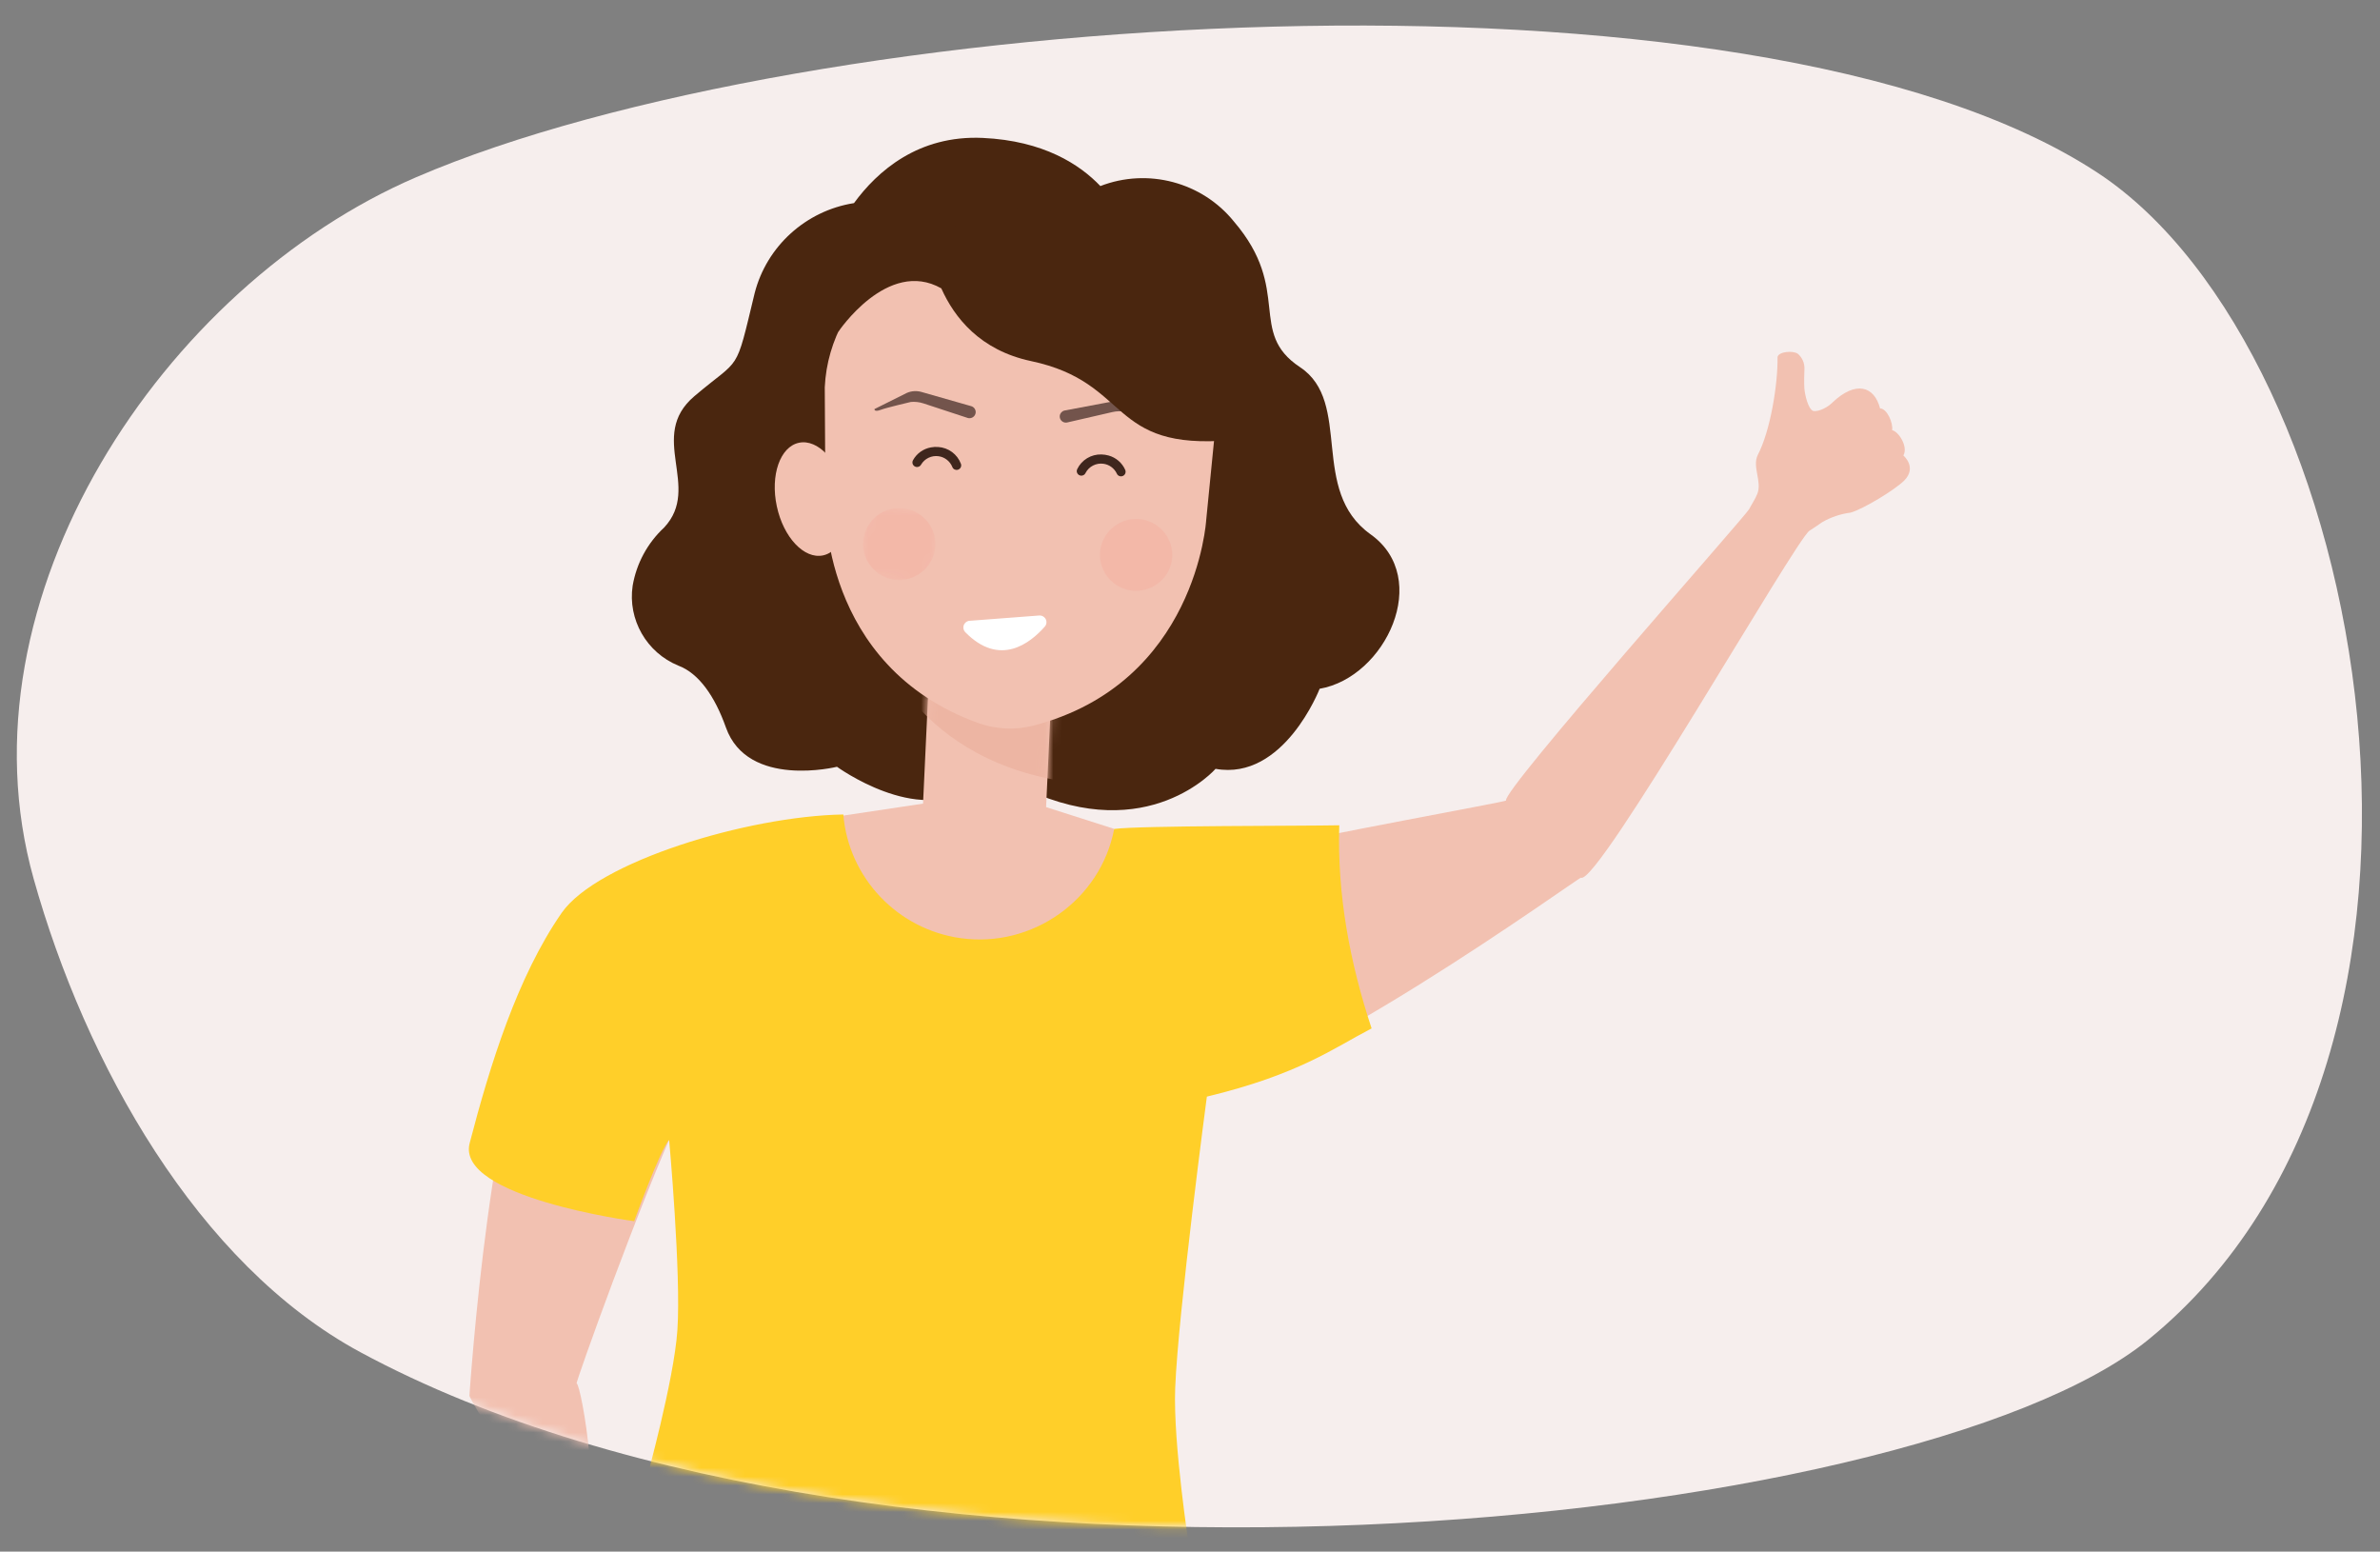
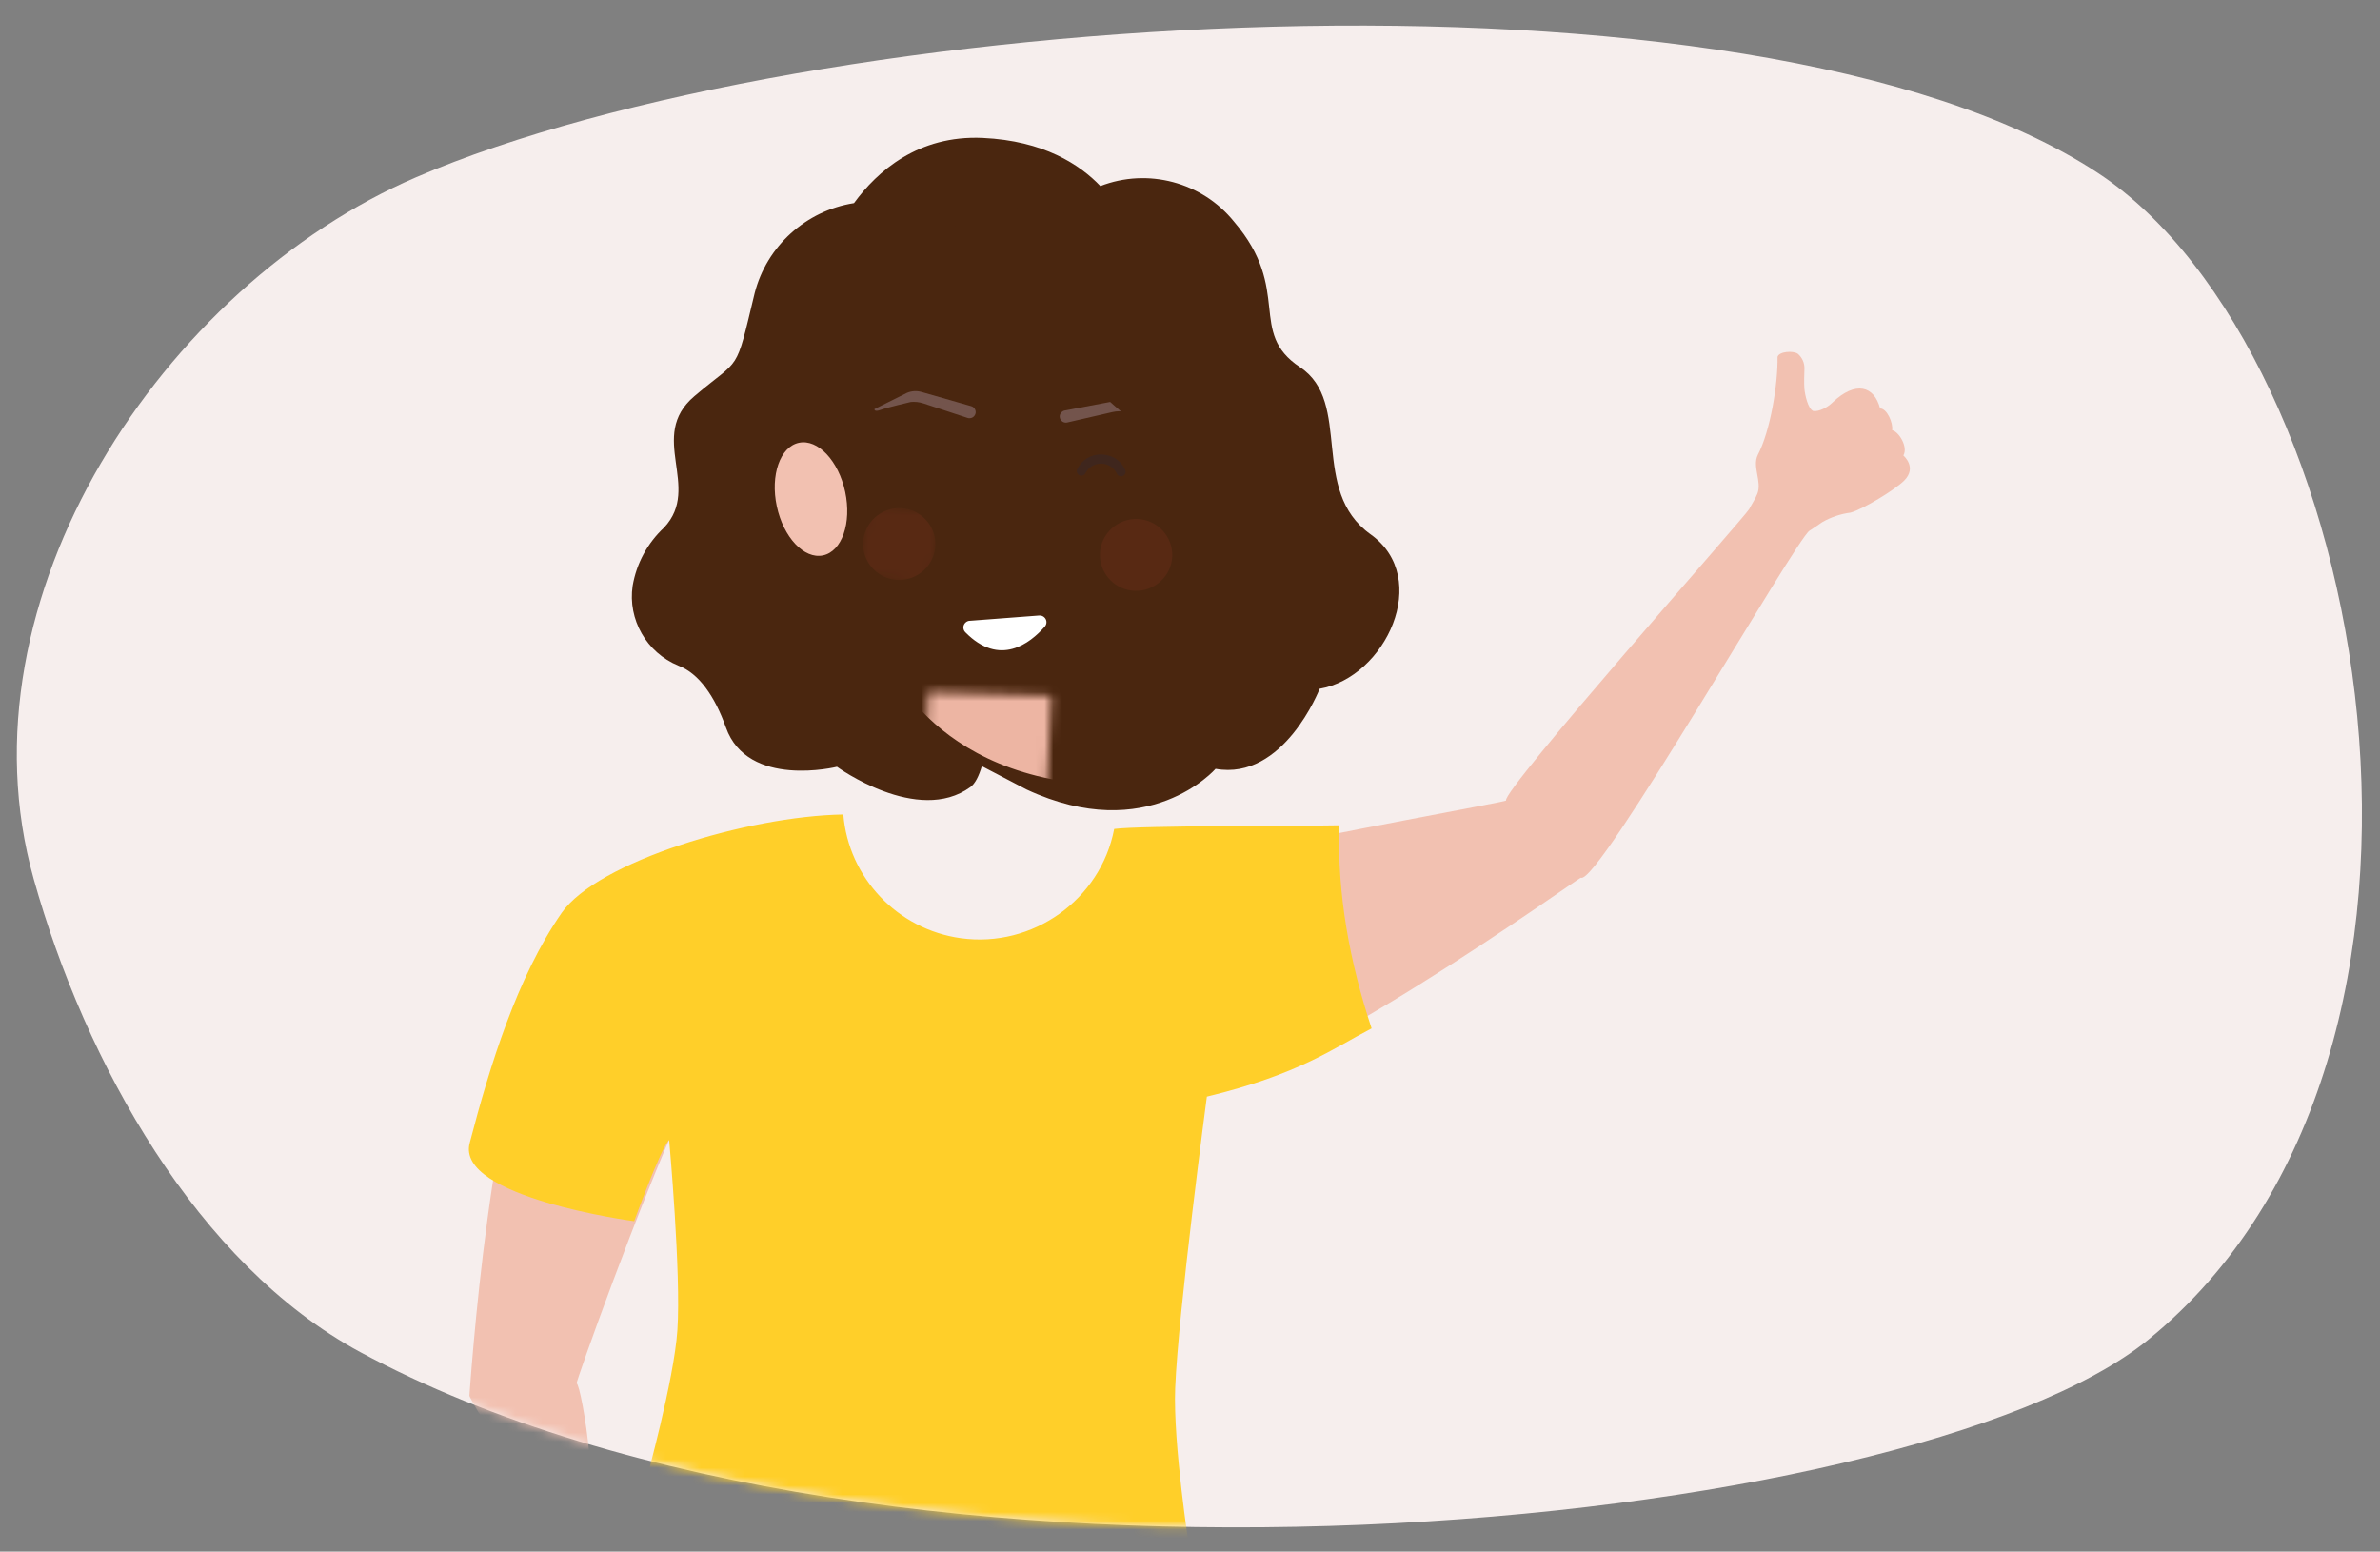
<svg xmlns="http://www.w3.org/2000/svg" width="270" height="176" viewBox="0 0 270 176" fill="none">
  <rect x="0" y="0" width="270" height="176" fill="#808080" stroke="none" />
  <path fill-rule="evenodd" clip-rule="evenodd" d="M238.025 19.636C198.699 -6.278 91.358 1.094 47.225 20.097C18.597 32.402 -5.118 67.823 3.819 99.685C9.684 120.596 22.381 143.375 40.861 153.365C100.57 185.615 216.868 173.803 243.686 151.981C283.623 119.521 268.917 40.019 238.025 19.636Z" fill="#F6EEED" />
  <mask id="mask0_2864_7214" style="mask-type:luminance" maskUnits="userSpaceOnUse" x="1" y="2" width="267" height="172">
    <path d="M238.025 19.636C198.699 -6.279 91.358 1.094 47.225 20.096C18.597 32.402 -5.118 67.822 3.819 99.684C9.684 120.595 22.381 143.374 40.861 153.365C100.57 185.614 216.868 173.802 243.686 151.981C283.623 119.521 268.917 40.018 238.025 19.636Z" fill="white" />
  </mask>
  <g mask="url(#mask0_2864_7214)">
    <path d="M215.929 51.668C216.493 50.681 215.409 48.957 214.653 48.795C214.786 47.968 214.066 46.333 213.286 46.325C212.636 43.8 210.53 43.127 207.855 45.68C207.369 46.166 206.392 46.716 205.711 46.621C205.095 46.373 204.755 44.734 204.699 44.076C204.651 43.433 204.68 42.476 204.706 41.831C204.727 41.178 204.449 40.548 203.949 40.122C203.417 39.754 201.82 39.856 201.654 40.481C201.697 43.589 200.851 48.847 199.412 51.606C198.758 52.934 199.905 54.608 199.371 55.988C199.131 56.605 198.733 57.163 198.434 57.752C198.041 58.524 170.321 89.741 170.856 90.805C170.92 90.93 150.663 94.56 139.755 97.004C135.535 97.95 132.713 98.718 133.013 99.038C134.232 100.335 123.207 124.212 134.663 123.985C145.652 123.767 179.159 99.465 179.35 99.557C181.248 100.498 203.722 61.172 205.282 60.195C205.779 59.885 206.259 59.547 206.724 59.226C207.715 58.658 208.81 58.29 209.946 58.143C211.371 57.75 214.977 55.555 216.019 54.512C217.526 53.005 215.929 51.668 215.929 51.668Z" fill="#F2C1B1" />
    <path d="M65.413 156.914C65.274 156.889 72.602 136.29 77.281 126.202C79.094 122.298 68.984 102.693 62.2 111.865C55.692 120.663 53.287 158.083 53.252 158.291C53.184 158.693 62.285 173.691 65.65 173.242C68.633 172.843 65.965 157.02 65.413 156.914Z" fill="#F2C1B1" />
    <path fill-rule="evenodd" clip-rule="evenodd" d="M111.408 86.831C111.05 88.05 110.615 88.893 110.089 89.275C104.098 93.627 94.951 86.974 94.951 86.974C94.951 86.974 84.825 89.488 82.351 82.513C81.103 78.996 79.287 76.373 76.959 75.502C73.352 74.03 71.201 70.273 71.771 66.441C72.203 63.909 73.459 61.587 75.347 59.833C79.65 55.225 73.402 49.505 78.764 44.948C84.125 40.391 83.361 42.587 85.612 33.253C86.978 27.918 91.433 23.898 96.882 23.038C99.516 19.434 104.158 15.309 111.485 15.644C118.409 15.962 122.517 18.675 124.834 21.107L124.835 21.104C130.22 19.017 136.385 20.66 139.996 25.143C146.644 32.921 141.475 37.668 147.483 41.648C153.491 45.628 148.499 55.628 155.487 60.608C162.475 65.588 157.187 76.835 149.707 78.126C149.707 78.126 145.656 88.59 137.9 87.208C137.9 87.208 130.257 95.969 116.459 89.551L111.392 86.906L111.408 86.831Z" fill="#4A260F" />
-     <path d="M126.405 94.02L118.675 91.55L119.262 78.918L105.304 78.513L104.715 91.153L95.667 92.51L84.896 113.171L128.883 111.529L126.405 94.02Z" fill="#F2C1B1" />
    <mask id="mask1_2864_7214" style="mask-type:luminance" maskUnits="userSpaceOnUse" x="84" y="78" width="45" height="36">
      <path d="M126.407 94.02L118.677 91.551L119.264 78.919L105.305 78.513L104.717 91.154L95.669 92.51L84.897 113.171L128.885 111.53L126.407 94.02Z" fill="white" />
    </mask>
    <g mask="url(#mask1_2864_7214)">
      <path fill-rule="evenodd" clip-rule="evenodd" d="M101.14 75.825C101.14 75.825 107.981 91.907 133.524 88.656C159.084 85.407 146.202 75.825 146.202 75.825L101.14 75.825Z" fill="#EDB5A3" />
    </g>
    <path d="M93.368 62.997C95.51 62.545 96.636 59.32 95.883 55.792C95.129 52.264 92.782 49.77 90.64 50.221C88.498 50.673 87.372 53.898 88.125 57.426C88.878 60.954 91.226 63.448 93.368 62.997Z" fill="#F2C1B1" />
-     <path d="M116.761 25.247C104.937 24.706 94.07 33.047 93.566 43.93L93.641 57.022C93.641 57.022 93.024 75.55 110.994 82.018C112.999 82.735 115.177 82.835 117.24 82.303C135.733 77.507 136.837 59.001 136.837 59.001L138.126 45.969C138.625 35.091 128.592 25.79 116.761 25.247Z" fill="#F2C1B1" />
    <g opacity="0.08">
      <path d="M129.075 58.869C129.201 58.874 129.327 58.886 129.452 58.904C131.682 59.212 133.262 61.289 132.951 63.504C132.641 65.719 130.55 67.288 128.32 66.98C126.231 66.691 124.691 64.847 124.786 62.755C124.889 60.52 126.825 58.767 129.075 58.869Z" fill="#FF4D44" />
    </g>
    <g opacity="0.08">
      <mask id="mask2_2864_7214" style="mask-type:luminance" maskUnits="userSpaceOnUse" x="97" y="57" width="10" height="10">
        <path d="M106.645 58.233L98.513 57.108L97.381 65.186L105.513 66.31L106.645 58.233Z" fill="white" />
      </mask>
      <g mask="url(#mask2_2864_7214)">
        <path d="M102.203 57.636C102.329 57.641 102.455 57.653 102.58 57.67C104.81 57.979 106.39 60.055 106.079 62.27C105.769 64.485 103.678 66.055 101.448 65.746C99.359 65.457 97.819 63.614 97.914 61.522C98.017 59.287 99.953 57.533 102.203 57.636Z" fill="#FF4D44" />
      </g>
    </g>
    <path d="M126.4 94.026C129.369 93.63 147.972 93.699 151.932 93.61C151.695 101.506 153.126 109.155 155.602 116.65C151.335 118.854 147.451 121.844 136.913 124.388C136.913 124.388 133.65 148.926 133.319 157.474C133.075 163.784 134.928 175.674 134.928 175.674C114.275 187.187 90.302 178.24 73.276 168.031C73.276 168.031 76.461 156.568 76.846 150.894C77.285 144.438 75.911 129.294 75.911 129.294C74.926 130.312 71.944 138.518 71.944 138.518C71.944 138.518 51.603 135.806 53.29 129.629C55.586 120.821 58.681 110.812 63.712 103.555C67.737 97.748 84.816 92.566 95.672 92.385C96.257 99.564 101.826 105.425 109.007 106.417C117.154 107.544 124.862 102.053 126.4 94.026Z" fill="#FFCF29" />
    <path d="M103.289 45.597C103.786 45.546 104.288 45.601 104.761 45.757L109.78 47.407C109.815 47.417 109.853 47.425 109.89 47.431C110.271 47.483 110.629 47.215 110.682 46.836C110.73 46.499 110.52 46.174 110.193 46.073L104.524 44.455C103.983 44.304 103.406 44.341 102.89 44.561L99.203 46.4C99.203 46.4 99.15 46.775 99.91 46.487C100.529 46.248 103.287 45.603 103.287 45.603" fill="#73544C" />
-     <path d="M103.574 52.204C103.992 51.438 104.741 50.902 105.605 50.747C105.874 50.697 106.148 50.681 106.422 50.7C107.588 50.769 108.608 51.52 109.012 52.61C109.041 52.689 109.05 52.773 109.038 52.857C108.999 53.138 108.733 53.336 108.452 53.297C108.398 53.29 108.346 53.276 108.297 53.252C108.17 53.194 108.074 53.085 108.031 52.954C107.765 52.306 107.169 51.844 106.471 51.748C105.683 51.639 104.904 52.011 104.498 52.69C104.435 52.813 104.324 52.908 104.191 52.947C104.115 52.971 104.036 52.977 103.959 52.967C103.675 52.927 103.476 52.665 103.515 52.384C103.524 52.321 103.543 52.261 103.574 52.204Z" fill="#3F261D" />
    <path d="M127.655 53.309C127.709 53.438 127.708 53.584 127.653 53.714C127.543 53.975 127.238 54.099 126.975 53.992C126.846 53.939 126.743 53.836 126.693 53.708C126.409 53.111 125.837 52.694 125.178 52.603C124.351 52.489 123.534 52.908 123.151 53.646C123.095 53.773 122.988 53.872 122.857 53.918C122.776 53.948 122.687 53.959 122.601 53.947C122.318 53.908 122.119 53.644 122.158 53.364C122.165 53.311 122.181 53.26 122.204 53.212C122.708 52.164 123.792 51.509 124.96 51.547C125.234 51.554 125.505 51.595 125.768 51.669C126.613 51.903 127.309 52.507 127.655 53.309Z" fill="#3F261D" />
    <path d="M127.686 46.715C127.198 46.619 126.693 46.626 126.206 46.737L121.062 47.921C120.983 47.938 120.902 47.941 120.821 47.929C120.443 47.877 120.174 47.524 120.227 47.147C120.268 46.859 120.488 46.623 120.774 46.564L126.571 45.472C127.119 45.369 127.686 45.454 128.18 45.714L131.682 47.882C131.682 47.882 131.694 48.261 130.969 47.905C130.375 47.611 127.69 46.717 127.69 46.717" fill="#73544C" />
    <path d="M110.003 70.415L117.887 69.816C118.306 69.781 118.68 70.096 118.715 70.512C118.731 70.718 118.664 70.921 118.527 71.076C116.862 72.968 113.412 75.688 109.504 71.706C109.34 71.537 109.263 71.302 109.295 71.072C109.319 70.901 109.4 70.746 109.524 70.627L109.536 70.617C109.663 70.495 109.829 70.422 110.006 70.409L110.003 70.415Z" fill="white" />
    <path fill-rule="evenodd" clip-rule="evenodd" d="M106.787 32.707C100.688 29.253 95.088 37.655 95.088 37.655L92.153 28.191L106.881 24.143L108.417 25.68C110.195 24.798 111.649 23.758 113.198 23.649C120.206 23.149 133.361 26.264 138.071 32.352C142.253 37.28 142.909 44.309 139.712 49.916C125.576 51.166 128.451 43.388 116.972 40.958C111.191 39.733 108.265 36.024 106.787 32.707Z" fill="#4A260F" />
  </g>
</svg>